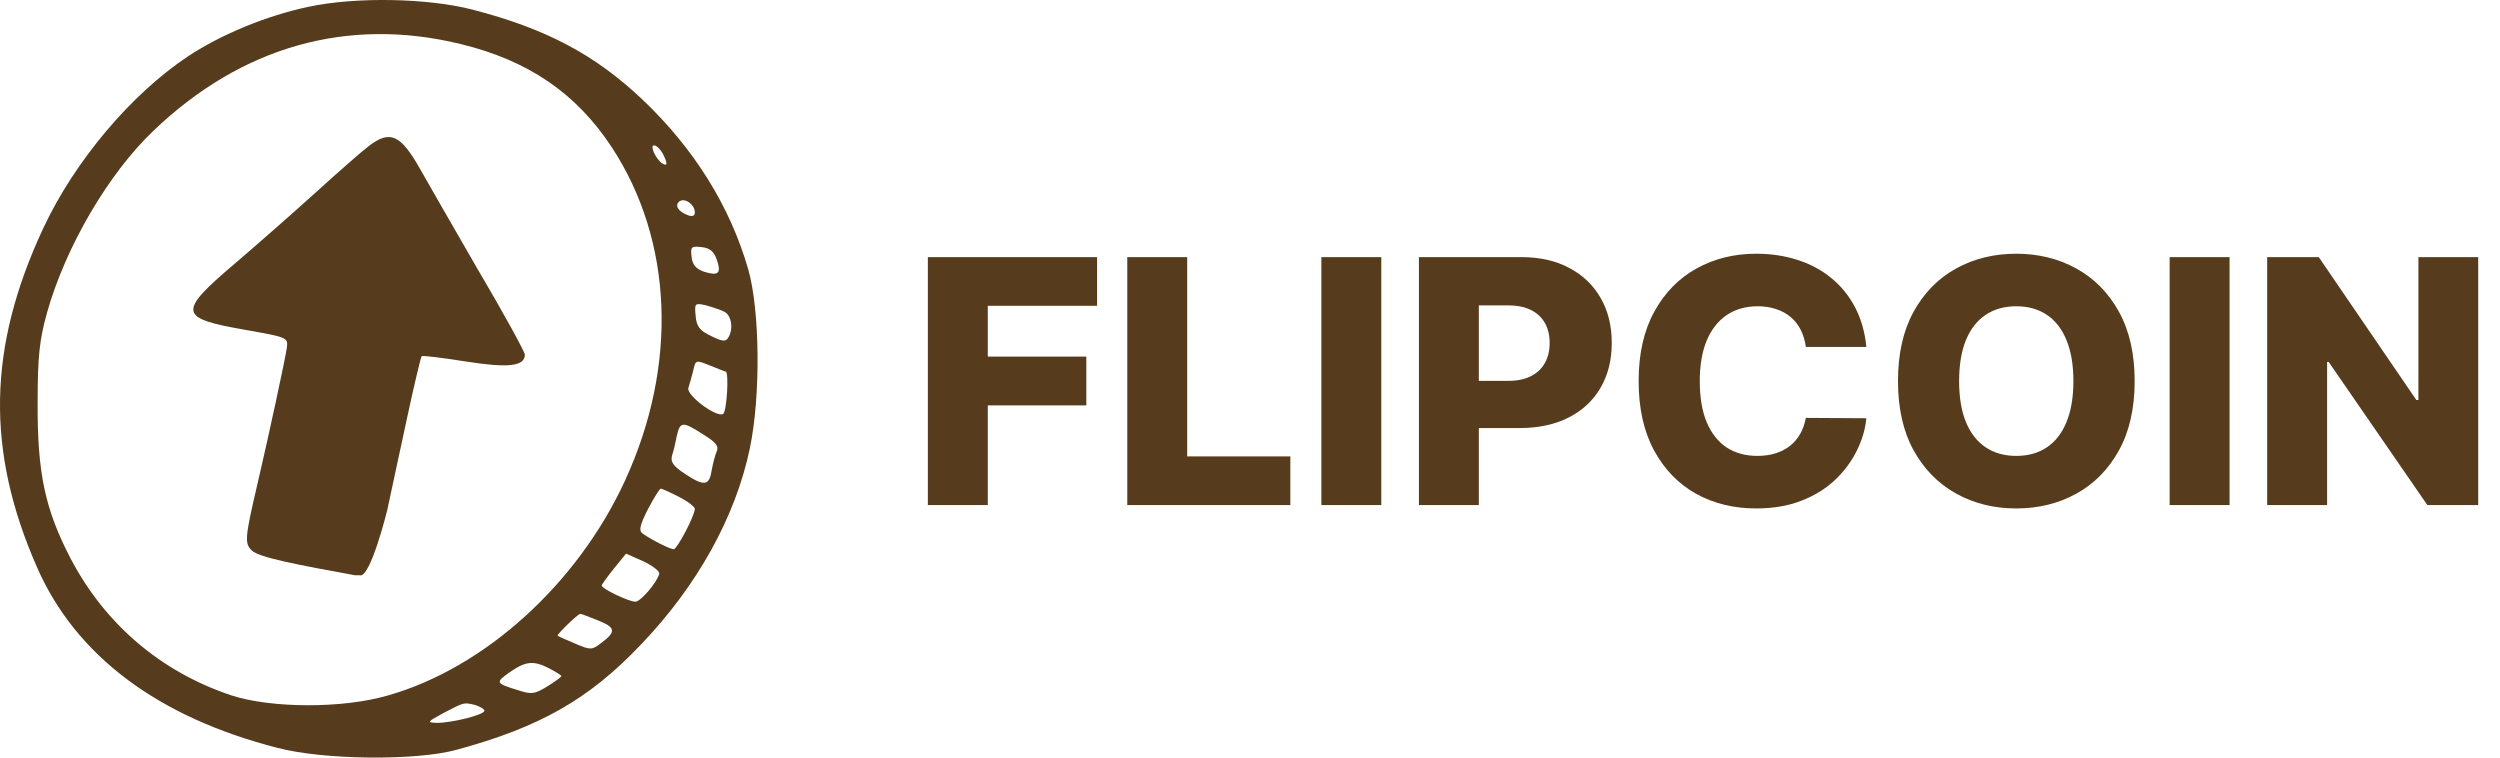
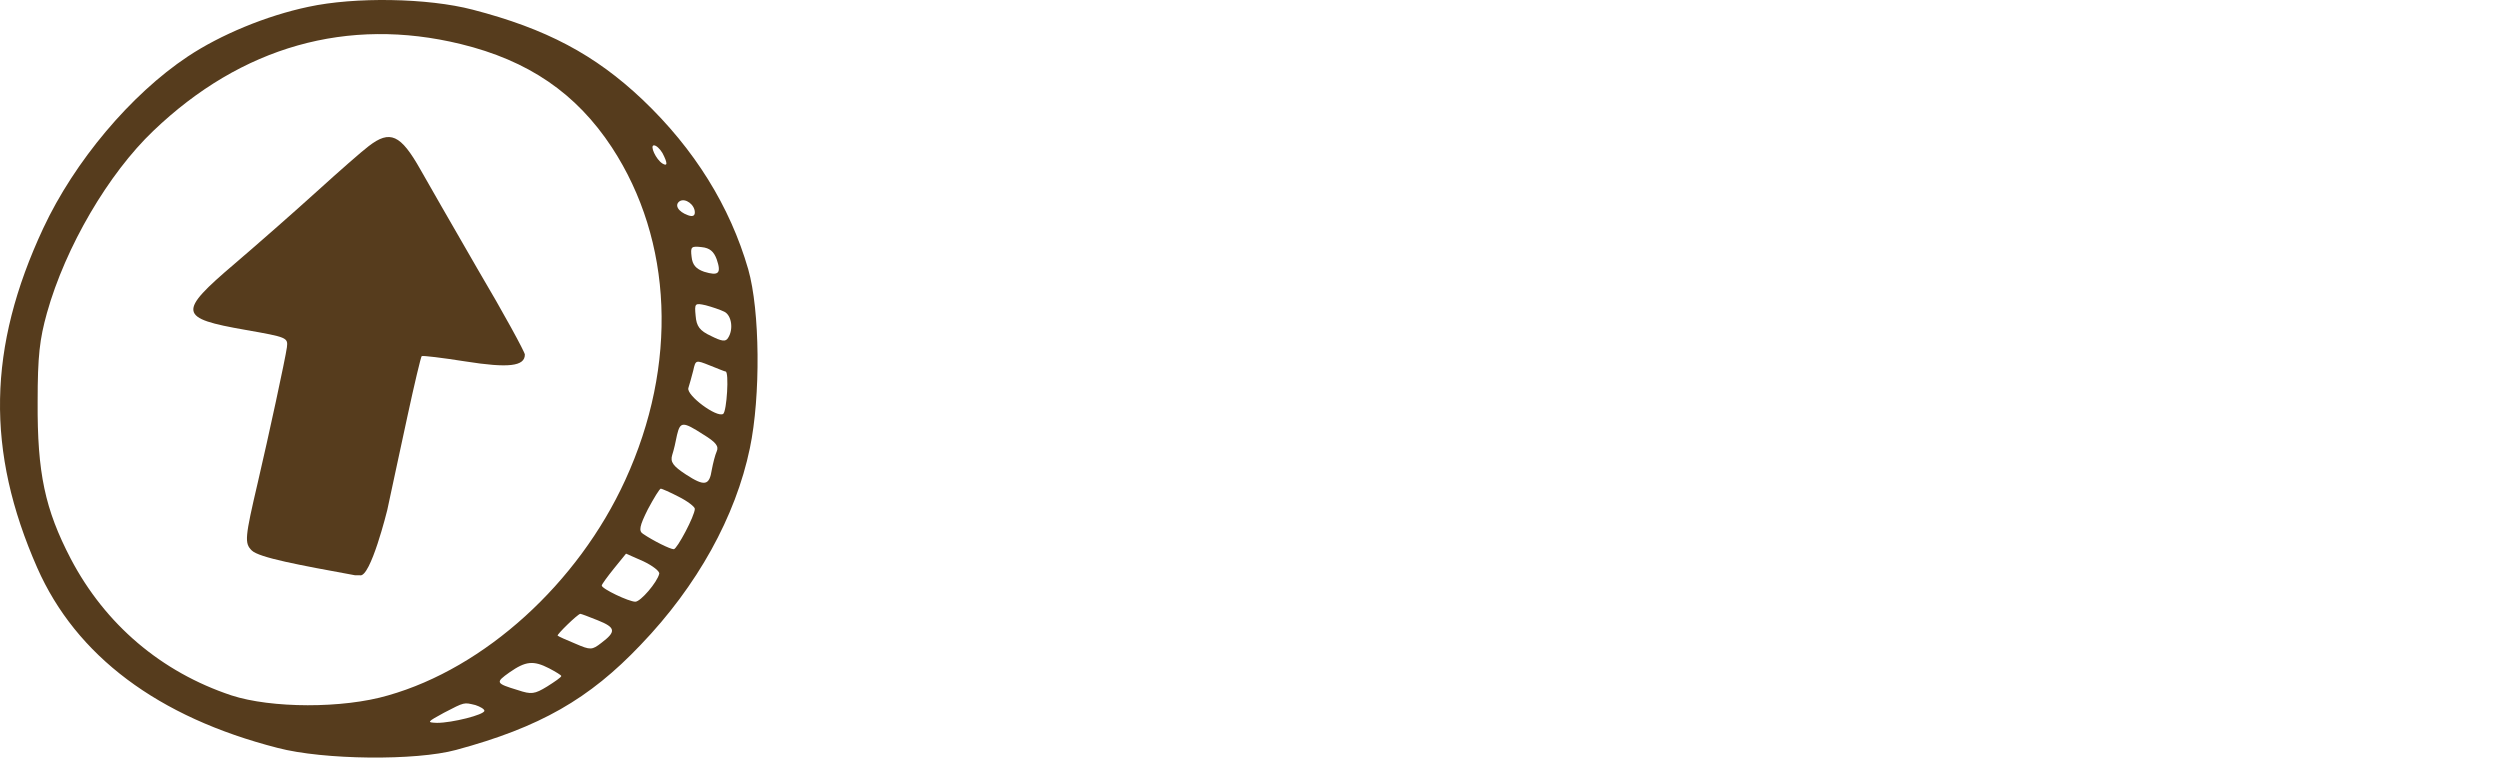
<svg xmlns="http://www.w3.org/2000/svg" width="792" height="240" viewBox="0 0 792 240" fill="none">
  <path d="M97.689 2.165C84.356 4.98 69.87 10.993 59.486 17.902C41.409 29.928 23.589 51.166 13.718 72.276C-3.974 110.147 -4.487 142.899 11.795 179.874C24.102 207.765 49.999 227.212 87.946 236.935C102.561 240.773 131.791 241.029 144.483 237.575C171.02 230.41 186.661 221.454 202.942 204.31C220.89 185.631 233.069 163.625 237.556 142.004C241.018 125.499 240.761 98.376 237.044 85.326C231.275 65.368 219.993 47.2 203.583 31.591C188.456 17.262 172.943 9.074 149.739 3.061C135.509 -0.649 112.432 -1.033 97.689 2.165ZM145.893 13.936C167.431 19.181 182.558 29.544 193.84 46.688C213.198 76.243 214.865 115.52 198.071 152.111C183.071 184.864 153.585 211.603 122.945 220.303C108.586 224.525 85.895 224.397 73.331 220.303C51.024 212.882 33.333 197.785 22.436 177.059C14.231 161.323 11.795 149.808 11.923 127.291C11.923 112.705 12.564 107.46 14.872 99.144C20.769 78.162 34.358 55.004 48.589 41.443C76.536 14.703 110.125 5.236 145.893 13.936ZM209.865 48.48C211.532 51.678 211.532 52.829 209.865 51.806C207.814 50.526 205.763 46.049 207.173 46.049C207.942 46.049 209.096 47.2 209.865 48.48ZM220.121 67.287C220.121 68.438 219.352 68.694 217.942 68.182C214.737 67.031 213.583 64.856 215.378 63.704C217.173 62.681 220.121 64.856 220.121 67.287ZM227.044 82.128C228.582 86.606 227.685 87.501 223.07 86.094C220.506 85.198 219.352 83.919 219.096 81.36C218.711 78.162 218.967 77.906 222.301 78.29C224.865 78.545 226.147 79.697 227.044 82.128ZM229.48 98.76C231.787 99.911 232.428 104.389 230.634 107.076C229.864 108.355 228.582 108.1 225.249 106.436C221.66 104.773 220.634 103.366 220.378 100.039C219.993 96.073 220.121 95.945 223.583 96.713C225.506 97.225 228.198 98.12 229.48 98.76ZM229.864 117.695C231.018 117.695 230.249 130.361 229.095 131.129C227.044 132.408 217.429 125.243 218.07 122.941C218.455 121.789 219.096 119.358 219.608 117.439C220.378 113.985 220.378 113.985 224.865 115.776C227.429 116.799 229.608 117.695 229.864 117.695ZM222.813 137.654C226.788 140.085 227.813 141.364 227.044 143.027C226.531 144.179 225.89 146.737 225.506 148.784C224.736 153.902 223.198 154.158 217.301 150.32C213.198 147.633 212.301 146.354 212.942 144.179C213.455 142.643 214.096 139.829 214.48 137.782C215.506 133.56 216.275 133.432 222.813 137.654ZM214.993 157.356C217.814 158.764 220.121 160.555 220.121 161.195C220.121 163.37 214.48 173.989 213.455 173.989C212.301 173.989 206.916 171.302 203.711 169.127C202.301 168.231 202.558 166.696 205.25 161.323C207.173 157.74 208.968 154.798 209.352 154.798C209.609 154.798 212.301 155.949 214.993 157.356ZM208.839 181.793C208.198 184.48 202.942 190.621 201.276 190.621C199.224 190.621 190.635 186.527 190.635 185.503C190.635 185.119 192.43 182.689 194.481 180.13L198.327 175.396L203.84 177.827C206.788 179.234 209.096 181.025 208.839 181.793ZM189.353 196.506C195.122 198.809 195.25 200.088 190.507 203.671C187.558 205.974 187.045 205.974 182.302 203.927C179.481 202.775 176.917 201.624 176.661 201.368C176.276 201.112 182.943 194.587 183.84 194.459C184.097 194.459 186.533 195.355 189.353 196.506ZM173.969 211.731C176.148 212.882 177.815 213.906 177.815 214.162C177.815 214.546 175.764 215.953 173.328 217.488C169.354 219.919 168.328 220.047 164.097 218.64C156.918 216.465 156.918 216.209 161.405 213.01C166.533 209.428 168.969 209.172 173.969 211.731ZM150.636 223.373C152.175 223.885 153.457 224.653 153.457 225.165C153.457 226.444 143.201 229.003 138.457 229.003C135.124 228.875 135.252 228.747 140.637 225.804C147.303 222.35 146.918 222.478 150.636 223.373Z" fill="#563C1D" />
  <path d="M116.79 46.306C114.739 47.841 107.303 54.366 100.252 60.763C93.201 67.16 81.535 77.395 74.356 83.536C56.151 99.017 56.536 100.808 77.817 104.518C90.894 106.821 91.278 106.949 90.894 110.019C90.381 113.73 85.125 138.038 81.663 152.879C77.561 170.407 77.433 172.07 79.74 174.373C82.048 176.676 95.065 179.051 112.5 182.249L114 182.25C117.366 183.21 122.687 161.579 122.687 161.579C123.969 155.438 126.918 142.004 129.098 131.769C131.277 121.662 133.328 113.09 133.585 112.834C133.841 112.578 140.123 113.346 147.43 114.497C161.148 116.672 166.276 116.033 166.276 112.322C166.276 111.555 159.609 99.273 151.276 85.199C143.071 70.998 134.995 56.925 133.2 53.726C126.918 42.595 123.585 41.06 116.79 46.306Z" fill="#563C1D" />
-   <path d="M293.945 160V81.454H347.561V96.872H312.929V112.98H344.148V128.436H312.929V160H293.945ZM357.12 160V81.454H376.105V144.582H408.781V160H357.12ZM437.593 81.454V160H418.609V81.454H437.593ZM449.511 160V81.454H481.957C487.838 81.454 492.913 82.605 497.183 84.906C501.478 87.182 504.789 90.365 507.116 94.456C509.443 98.521 510.606 103.251 510.606 108.646C510.606 114.067 509.417 118.81 507.039 122.875C504.687 126.915 501.325 130.047 496.953 132.271C492.581 134.496 487.39 135.608 481.382 135.608H461.362V120.651H477.853C480.717 120.651 483.108 120.152 485.025 119.155C486.968 118.158 488.439 116.764 489.436 114.974C490.433 113.159 490.931 111.05 490.931 108.646C490.931 106.217 490.433 104.121 489.436 102.357C488.439 100.567 486.968 99.186 485.025 98.215C483.082 97.243 480.691 96.757 477.853 96.757H468.495V160H449.511ZM591.261 109.912H572.085C571.829 107.943 571.305 106.166 570.512 104.581C569.72 102.996 568.672 101.641 567.368 100.516C566.064 99.391 564.517 98.534 562.727 97.946C560.963 97.332 559.007 97.026 556.859 97.026C553.049 97.026 549.764 97.959 547.002 99.825C544.267 101.692 542.157 104.389 540.674 107.918C539.217 111.446 538.488 115.716 538.488 120.727C538.488 125.943 539.23 130.315 540.713 133.844C542.221 137.347 544.331 139.993 547.041 141.783C549.777 143.547 553.011 144.429 556.744 144.429C558.841 144.429 560.745 144.161 562.458 143.624C564.197 143.087 565.718 142.307 567.022 141.284C568.352 140.236 569.439 138.97 570.282 137.487C571.152 135.979 571.752 134.278 572.085 132.386L591.261 132.501C590.929 135.979 589.919 139.405 588.231 142.78C586.569 146.155 584.281 149.236 581.366 152.023C578.451 154.784 574.897 156.983 570.704 158.619C566.537 160.256 561.755 161.074 556.36 161.074C549.252 161.074 542.886 159.514 537.261 156.395C531.662 153.25 527.238 148.673 523.991 142.665C520.744 136.656 519.12 129.344 519.12 120.727C519.12 112.085 520.77 104.76 524.068 98.751C527.366 92.743 531.828 88.179 537.453 85.06C543.078 81.94 549.38 80.381 556.36 80.381C561.116 80.381 565.514 81.046 569.554 82.375C573.593 83.679 577.147 85.597 580.216 88.128C583.284 90.633 585.777 93.715 587.694 97.371C589.612 101.027 590.801 105.207 591.261 109.912ZM676.259 120.727C676.259 129.369 674.597 136.695 671.273 142.703C667.95 148.712 663.45 153.276 657.773 156.395C652.123 159.514 645.782 161.074 638.751 161.074C631.694 161.074 625.34 159.501 619.69 156.357C614.039 153.212 609.552 148.648 606.228 142.665C602.93 136.656 601.281 129.344 601.281 120.727C601.281 112.085 602.93 104.76 606.228 98.751C609.552 92.743 614.039 88.179 619.69 85.06C625.34 81.94 631.694 80.381 638.751 80.381C645.782 80.381 652.123 81.94 657.773 85.06C663.45 88.179 667.95 92.743 671.273 98.751C674.597 104.76 676.259 112.085 676.259 120.727ZM656.853 120.727C656.853 115.614 656.124 111.293 654.667 107.764C653.235 104.236 651.164 101.564 648.454 99.749C645.769 97.933 642.535 97.026 638.751 97.026C634.992 97.026 631.758 97.933 629.048 99.749C626.337 101.564 624.254 104.236 622.796 107.764C621.364 111.293 620.648 115.614 620.648 120.727C620.648 125.841 621.364 130.162 622.796 133.69C624.254 137.219 626.337 139.891 629.048 141.706C631.758 143.521 634.992 144.429 638.751 144.429C642.535 144.429 645.769 143.521 648.454 141.706C651.164 139.891 653.235 137.219 654.667 133.69C656.124 130.162 656.853 125.841 656.853 120.727ZM706.327 81.454V160H687.343V81.454H706.327ZM785.093 81.454V160H768.985L737.728 114.668H737.23V160H718.245V81.454H734.583L765.495 126.71H766.147V81.454H785.093Z" fill="#563C1D" />
</svg>